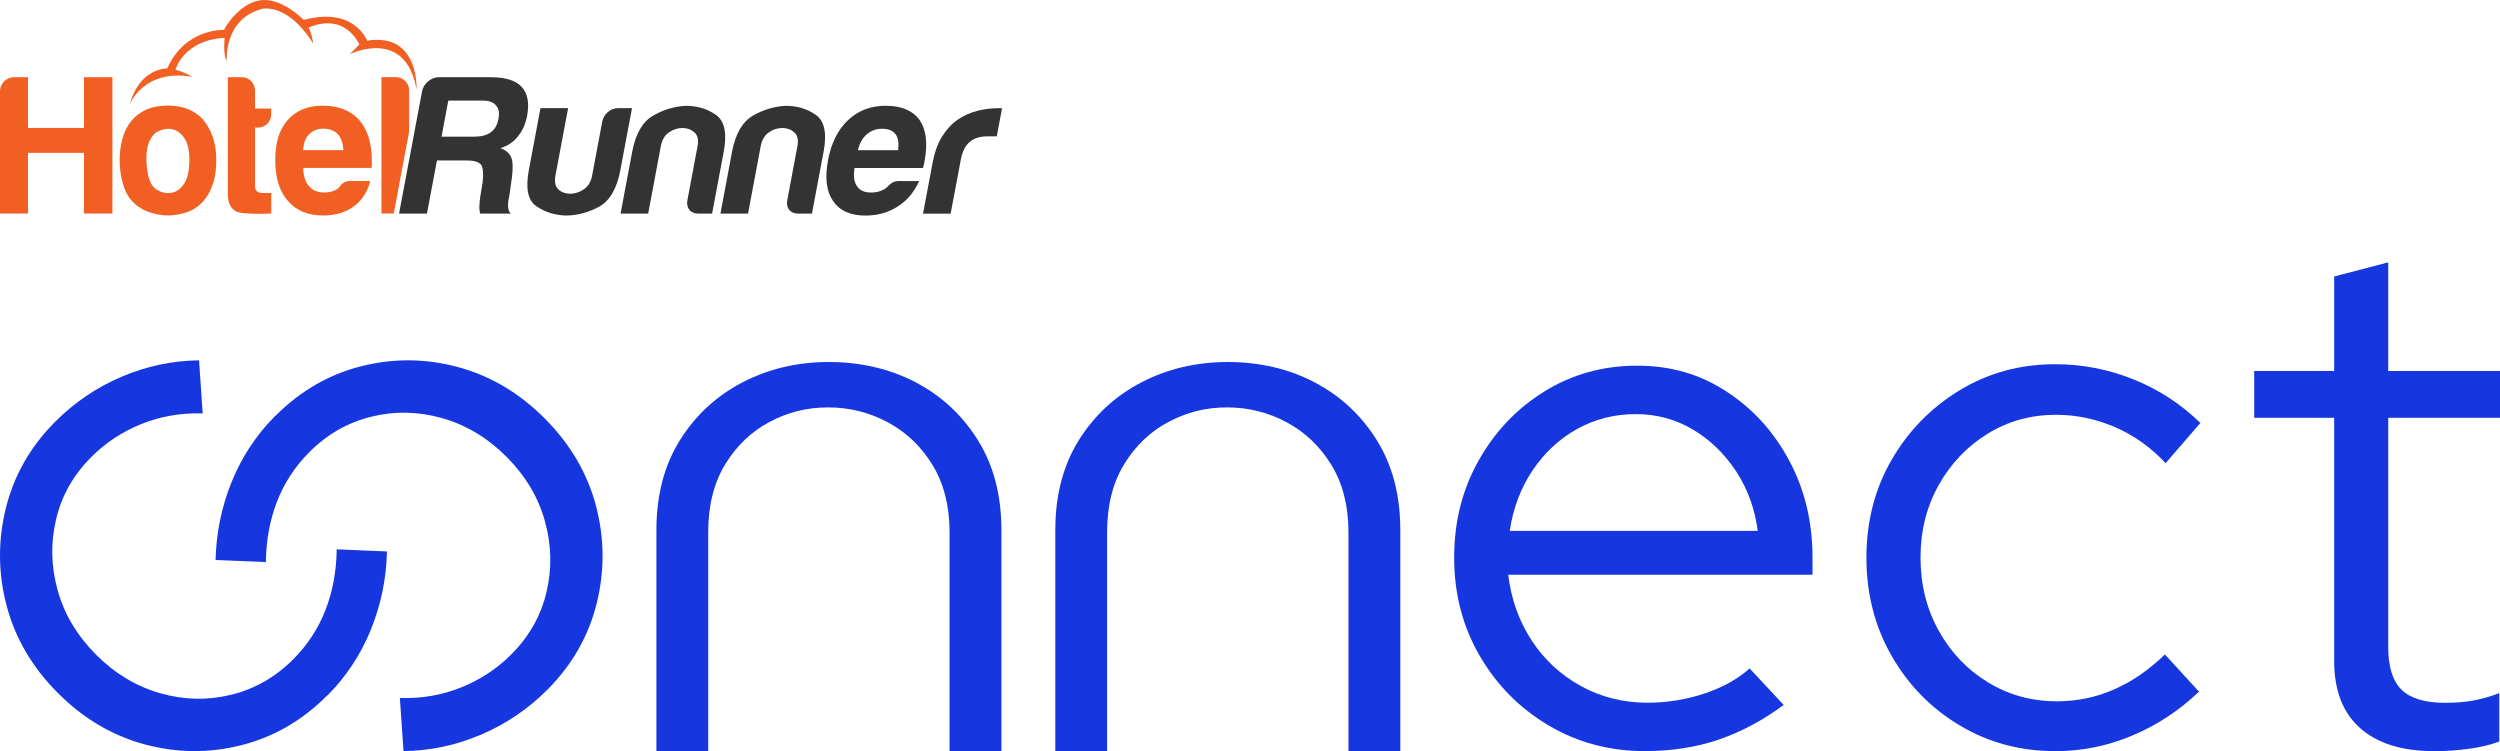
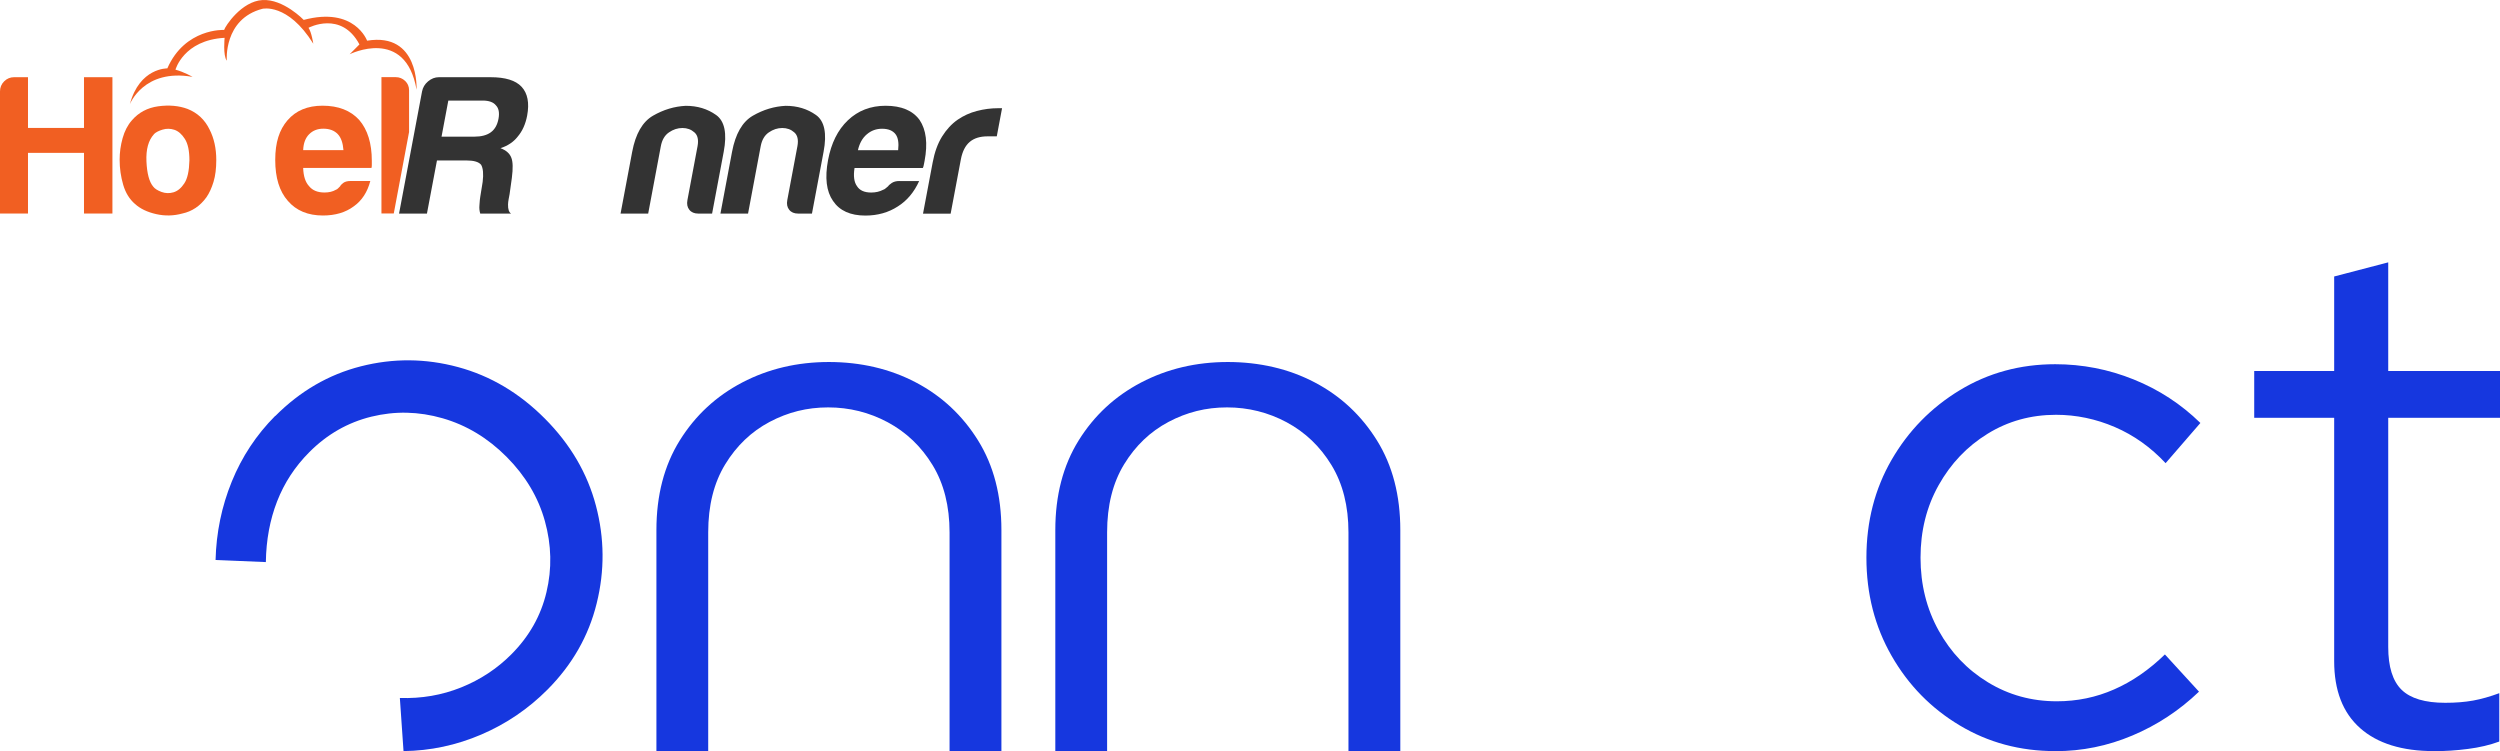
<svg xmlns="http://www.w3.org/2000/svg" width="223" height="67" viewBox="0 0 223 67" fill="none">
-   <path d="M146.755 67C143.585 67 140.714 66.237 138.135 64.708C135.56 63.183 133.51 61.113 131.992 58.502C130.475 55.892 129.711 52.972 129.711 49.744C129.711 46.516 130.436 43.674 131.891 41.083C133.346 38.492 135.301 36.436 137.77 34.911C140.233 33.386 142.985 32.619 146.025 32.619C149.065 32.619 151.63 33.382 153.983 34.911C156.336 36.436 158.209 38.492 159.597 41.083C160.985 43.669 161.676 46.555 161.676 49.744V51.269H134.533C134.797 53.436 135.488 55.385 136.612 57.108C137.736 58.835 139.201 60.196 141.006 61.19C142.812 62.184 144.791 62.681 146.952 62.681C148.671 62.681 150.343 62.416 151.971 61.885C153.599 61.354 154.963 60.601 156.067 59.627L159.107 62.879C157.258 64.249 155.332 65.277 153.33 65.967C151.327 66.652 149.137 66.995 146.76 66.995L146.755 67ZM134.667 47.356H156.792C156.528 45.363 155.88 43.582 154.843 42.014C153.805 40.446 152.518 39.206 150.981 38.299C149.44 37.391 147.744 36.938 145.895 36.938C144.046 36.938 142.265 37.382 140.675 38.265C139.09 39.153 137.77 40.378 136.713 41.947C135.656 43.52 134.974 45.319 134.667 47.356Z" fill="#1637DF" />
  <path d="M183.327 66.999C180.2 66.999 177.357 66.237 174.807 64.707C172.252 63.182 170.226 61.112 168.732 58.502C167.234 55.891 166.484 52.972 166.484 49.744C166.484 46.516 167.234 43.606 168.732 41.015C170.23 38.428 172.252 36.358 174.807 34.809C177.362 33.26 180.2 32.488 183.327 32.488C185.747 32.488 188.081 32.942 190.329 33.849C192.576 34.756 194.555 36.049 196.274 37.729L193.172 41.314C191.851 39.9 190.343 38.824 188.648 38.095C186.953 37.367 185.205 37 183.399 37C181.156 37 179.115 37.565 177.29 38.694C175.46 39.823 174.01 41.348 172.929 43.273C171.849 45.198 171.311 47.355 171.311 49.744C171.311 52.132 171.849 54.299 172.929 56.248C174.01 58.198 175.47 59.732 177.324 60.861C179.173 61.99 181.218 62.555 183.466 62.555C185.272 62.555 186.977 62.203 188.586 61.493C190.194 60.789 191.698 59.747 193.11 58.376L196.15 61.696C194.387 63.38 192.408 64.683 190.204 65.609C188 66.541 185.714 67.004 183.336 67.004L183.327 66.999Z" fill="#1637DF" />
  <path d="M217.121 66.999C214.259 66.999 212.06 66.314 210.518 64.944C208.976 63.573 208.208 61.581 208.208 58.97V37.27H201.076V33.092H208.208V24.662L213.03 23.402V33.092H223.004V37.27H213.03V57.711C213.03 59.481 213.428 60.751 214.221 61.527C215.013 62.3 216.31 62.69 218.116 62.69C219.042 62.69 219.864 62.623 220.594 62.492C221.319 62.362 222.102 62.14 222.937 61.831V66.145C222.102 66.454 221.165 66.676 220.133 66.806C219.095 66.942 218.096 67.004 217.126 67.004L217.121 66.999Z" fill="#1637DF" />
-   <path d="M29.194 62.029C26.985 64.249 24.44 65.73 21.558 66.463C18.677 67.197 15.791 67.177 12.895 66.396C9.999 65.614 7.415 64.08 5.143 61.797C2.872 59.515 1.354 56.924 0.591 54.028C-0.173 51.133 -0.197 48.233 0.523 45.324C1.239 42.414 2.704 39.847 4.913 37.627C6.623 35.909 8.596 34.568 10.82 33.617C13.048 32.662 15.358 32.17 17.755 32.141L18.081 36.879C16.151 36.816 14.331 37.13 12.616 37.82C10.902 38.51 9.408 39.495 8.131 40.778C6.541 42.375 5.499 44.218 5.004 46.318C4.505 48.412 4.553 50.525 5.143 52.653C5.734 54.781 6.872 56.687 8.553 58.381C10.234 60.07 12.141 61.218 14.273 61.831C16.405 62.444 18.523 62.487 20.627 61.971C22.725 61.455 24.574 60.398 26.159 58.806C27.437 57.522 28.392 56.06 29.031 54.419C29.67 52.779 30.006 50.974 30.035 49L34.52 49.189C34.458 51.63 33.978 53.961 33.075 56.181C32.172 58.4 30.88 60.355 29.199 62.043L29.194 62.029Z" fill="#1637DF" />
  <path d="M24.555 37.11C26.764 34.89 29.309 33.409 32.191 32.675C35.072 31.942 37.958 31.961 40.854 32.743C43.75 33.525 46.334 35.059 48.605 37.342C50.877 39.624 52.395 42.215 53.158 45.11C53.922 48.006 53.946 50.906 53.225 53.815C52.51 56.725 51.045 59.292 48.836 61.512C47.126 63.23 45.153 64.571 42.929 65.522C40.701 66.477 38.391 66.969 35.994 66.998L35.667 62.26C37.598 62.322 39.418 62.009 41.133 61.319C42.847 60.629 44.341 59.644 45.618 58.361C47.208 56.764 48.25 54.92 48.745 52.821C49.244 50.727 49.196 48.614 48.605 46.486C48.015 44.358 46.877 42.452 45.196 40.758C43.515 39.069 41.608 37.921 39.476 37.308C37.344 36.695 35.226 36.652 33.122 37.168C31.023 37.684 29.174 38.741 27.59 40.333C26.312 41.617 25.357 43.079 24.718 44.72C24.079 46.36 23.743 48.165 23.714 50.138L19.229 49.95C19.291 47.509 19.771 45.178 20.674 42.958C21.577 40.739 22.869 38.784 24.55 37.096L24.555 37.11Z" fill="#1637DF" />
  <path d="M58.552 67V47.288C58.552 44.19 59.243 41.527 60.631 39.293C62.019 37.059 63.878 35.336 66.212 34.115C68.546 32.899 71.12 32.291 73.939 32.291C76.758 32.291 79.39 32.899 81.7 34.115C84.01 35.331 85.859 37.059 87.247 39.293C88.635 41.527 89.326 44.195 89.326 47.288V67H84.701V47.491C84.701 45.146 84.197 43.143 83.184 41.483C82.171 39.823 80.84 38.554 79.188 37.666C77.536 36.783 75.764 36.34 73.872 36.34C71.98 36.34 70.284 36.769 68.651 37.633C67.023 38.496 65.703 39.756 64.689 41.416C63.676 43.076 63.172 45.097 63.172 47.486V66.995H58.547L58.552 67Z" fill="#1637DF" />
  <path d="M94.134 67V47.288C94.134 44.19 94.825 41.527 96.213 39.293C97.601 37.059 99.46 35.336 101.794 34.115C104.128 32.899 106.702 32.291 109.521 32.291C112.34 32.291 114.972 32.899 117.282 34.115C119.592 35.331 121.441 37.059 122.829 39.293C124.217 41.527 124.908 44.195 124.908 47.288V67H120.283V47.491C120.283 45.146 119.779 43.143 118.766 41.483C117.752 39.823 116.422 38.554 114.77 37.666C113.118 36.783 111.346 36.34 109.454 36.34C107.562 36.34 105.866 36.769 104.233 37.633C102.605 38.496 101.285 39.756 100.271 41.416C99.258 43.076 98.754 45.097 98.754 47.486V66.995H94.129L94.134 67Z" fill="#1637DF" />
  <path d="M11.574 9.318C11.574 9.318 12.799 6.089 17.174 6.857C17.174 6.857 16.43 6.422 15.652 6.215C15.652 6.215 16.367 3.58 20.036 3.373C20.036 3.373 19.878 4.951 20.228 5.414C20.228 5.414 19.926 1.698 23.403 0.786C23.403 0.786 25.66 0.227 27.946 3.899C27.946 3.899 27.788 2.861 27.519 2.48C27.519 2.48 30.439 0.917 32.062 3.962L31.188 4.84C31.188 4.84 36.173 2.35 37.157 8C37.157 8 37.426 2.861 32.744 3.629C32.744 3.629 31.634 0.564 27.091 1.776C27.091 1.776 25.281 -0.106 23.408 0.005C21.535 0.116 20.089 2.335 19.993 2.668C19.993 2.668 16.502 2.495 14.926 6.099C14.926 6.099 12.444 6.036 11.579 9.313L11.574 9.318Z" fill="#F15F22" />
  <path d="M0 19.045V8.154C0 7.802 0.125 7.502 0.37 7.256C0.615 7.01 0.917 6.885 1.268 6.885H2.497V11.411H7.492V6.885H10.028V19.045H7.492V13.635H2.497V19.045H0Z" fill="#F15F22" />
  <path d="M12.045 18.196C11.551 17.771 11.2 17.202 10.989 16.483C10.777 15.764 10.672 15.016 10.672 14.239C10.672 13.602 10.758 12.965 10.936 12.328C11.114 11.691 11.387 11.161 11.762 10.736C12.372 10.027 13.16 9.612 14.12 9.481C15.081 9.351 15.95 9.428 16.723 9.713C17.616 10.065 18.27 10.678 18.692 11.551C19.091 12.328 19.292 13.235 19.292 14.273C19.292 15.026 19.211 15.677 19.047 16.218C18.884 16.758 18.673 17.221 18.413 17.598C17.852 18.374 17.136 18.857 16.267 19.045C15.494 19.257 14.711 19.277 13.928 19.098C13.14 18.92 12.516 18.62 12.045 18.196ZM13.731 11.976C13.236 12.516 13.015 13.327 13.063 14.398C13.112 15.47 13.309 16.218 13.664 16.642C13.803 16.83 14.053 16.989 14.403 17.12C14.754 17.25 15.114 17.26 15.474 17.154C15.839 17.047 16.161 16.782 16.44 16.357C16.723 15.933 16.872 15.248 16.896 14.307C16.896 13.457 16.762 12.82 16.492 12.396C16.224 11.971 15.911 11.701 15.561 11.58C15.21 11.464 14.855 11.455 14.504 11.561C14.154 11.667 13.894 11.802 13.731 11.966V11.976Z" fill="#F15F22" />
-   <path d="M24.19 19.045C23.417 19.093 22.576 19.078 21.674 19.011C20.771 18.939 20.319 18.364 20.319 17.279V6.885H21.587C21.89 6.885 22.163 7.005 22.399 7.237C22.634 7.473 22.749 7.753 22.749 8.086V9.679H24.19V10.176C24.19 10.528 24.07 10.817 23.84 11.044C23.604 11.266 23.326 11.382 22.994 11.382H22.749V16.613C22.749 17.013 22.985 17.216 23.455 17.216H24.195V19.054L24.19 19.045Z" fill="#F15F22" />
  <path d="M31.274 16.145H33.032C32.773 17.134 32.283 17.891 31.553 18.408C30.828 18.948 29.91 19.223 28.806 19.223C27.471 19.223 26.424 18.789 25.675 17.916C24.925 17.066 24.551 15.855 24.551 14.272C24.551 12.69 24.916 11.585 25.641 10.735C26.39 9.862 27.437 9.428 28.772 9.428C30.179 9.428 31.27 9.852 32.043 10.702C32.792 11.575 33.166 12.786 33.166 14.345V14.736C33.166 14.856 33.152 14.938 33.133 14.982H27.043C27.067 15.71 27.24 16.256 27.572 16.608C27.874 16.984 28.335 17.172 28.945 17.172C29.344 17.172 29.685 17.09 29.963 16.926C30.035 16.902 30.098 16.864 30.155 16.801C30.213 16.743 30.28 16.675 30.347 16.608C30.371 16.535 30.458 16.444 30.612 16.323C30.765 16.207 30.981 16.145 31.265 16.145H31.274ZM27.048 13.389H30.636C30.587 12.752 30.424 12.28 30.141 11.976C29.834 11.647 29.401 11.479 28.839 11.479C28.326 11.479 27.903 11.643 27.572 11.976C27.245 12.304 27.067 12.777 27.043 13.389H27.048Z" fill="#F15F22" />
  <path d="M36.489 11.807V8.049C36.489 7.72 36.369 7.441 36.139 7.219C35.903 6.997 35.625 6.881 35.293 6.881H34.025V19.041H35.125L36.484 11.803L36.489 11.807Z" fill="#F15F22" />
  <path d="M35.596 19.051L37.646 8.161C37.714 7.808 37.891 7.504 38.184 7.258C38.477 7.012 38.799 6.887 39.149 6.887H43.76C45.076 6.887 45.993 7.171 46.521 7.736C47.069 8.325 47.232 9.184 47.021 10.318C46.877 11.07 46.598 11.698 46.175 12.19C45.806 12.663 45.297 13.005 44.644 13.218C45.148 13.406 45.469 13.691 45.609 14.067C45.753 14.419 45.767 15.022 45.657 15.871L45.455 17.319C45.426 17.459 45.398 17.613 45.369 17.777C45.34 17.942 45.321 18.096 45.316 18.236C45.306 18.661 45.398 18.931 45.585 19.051H42.838C42.766 18.815 42.742 18.569 42.766 18.308C42.79 17.932 42.814 17.671 42.843 17.531L43.054 16.224C43.14 15.514 43.092 15.008 42.919 14.704C42.708 14.443 42.276 14.313 41.618 14.313H38.977L38.083 19.051H35.586H35.596ZM39.385 12.19H42.305C42.939 12.19 43.433 12.059 43.784 11.799C44.139 11.538 44.365 11.138 44.466 10.597C44.567 10.057 44.49 9.656 44.235 9.396C44.005 9.111 43.611 8.971 43.049 8.971H39.99L39.385 12.19Z" fill="#333333" />
-   <path d="M56.376 9.647L55.339 15.163C55.022 16.837 54.383 17.933 53.418 18.449C52.453 18.97 51.454 19.226 50.421 19.226C49.422 19.177 48.553 18.898 47.818 18.377C47.083 17.86 46.867 16.784 47.175 15.158L48.212 9.643H50.676L49.547 15.655C49.441 16.22 49.528 16.634 49.806 16.89C50.085 17.151 50.435 17.281 50.858 17.281C51.281 17.281 51.684 17.151 52.073 16.89C52.462 16.63 52.712 16.22 52.818 15.655L53.72 10.849C53.783 10.521 53.946 10.236 54.215 10C54.484 9.763 54.791 9.647 55.142 9.647H56.371H56.376Z" fill="#333333" />
  <path d="M63.518 19.052H62.288C61.938 19.052 61.669 18.941 61.491 18.714C61.309 18.492 61.251 18.202 61.318 17.85L62.221 13.044C62.327 12.479 62.236 12.064 61.943 11.809C61.65 11.548 61.294 11.418 60.872 11.418C60.449 11.418 60.05 11.548 59.671 11.809C59.292 12.069 59.051 12.479 58.946 13.044L57.817 19.056H55.353L56.391 13.541C56.693 11.939 57.308 10.868 58.245 10.322C59.181 9.782 60.156 9.488 61.174 9.439C62.207 9.439 63.105 9.71 63.873 10.255C64.637 10.795 64.867 11.896 64.555 13.541L63.518 19.056V19.052Z" fill="#333333" />
  <path d="M72.426 19.052H71.197C70.846 19.052 70.577 18.941 70.399 18.714C70.217 18.492 70.159 18.202 70.226 17.85L71.129 13.044C71.235 12.479 71.144 12.064 70.851 11.809C70.558 11.548 70.202 11.418 69.78 11.418C69.357 11.418 68.959 11.548 68.579 11.809C68.2 12.069 67.96 12.479 67.854 13.044L66.725 19.056H64.262L65.299 13.541C65.602 11.939 66.216 10.868 67.153 10.322C68.089 9.782 69.064 9.488 70.082 9.439C71.115 9.439 72.013 9.71 72.781 10.255C73.545 10.795 73.775 11.896 73.463 13.541L72.426 19.056V19.052Z" fill="#333333" />
  <path d="M80.23 16.151H81.988C81.541 17.14 80.907 17.897 80.086 18.414C79.255 18.954 78.29 19.229 77.19 19.229C75.855 19.229 74.89 18.795 74.304 17.921C73.713 17.072 73.564 15.861 73.862 14.278C74.145 12.768 74.731 11.591 75.62 10.741C76.532 9.868 77.661 9.434 78.996 9.434C80.403 9.434 81.416 9.858 82.031 10.707C82.617 11.581 82.766 12.792 82.473 14.351C82.454 14.447 82.439 14.529 82.425 14.597C82.41 14.664 82.401 14.713 82.396 14.737C82.372 14.857 82.348 14.939 82.314 14.983H76.225C76.109 15.711 76.186 16.257 76.446 16.609C76.681 16.985 77.104 17.174 77.714 17.174C78.112 17.174 78.468 17.091 78.78 16.927C78.857 16.903 78.929 16.865 78.996 16.802C79.063 16.744 79.14 16.676 79.226 16.609C79.265 16.537 79.37 16.445 79.543 16.324C79.716 16.208 79.947 16.146 80.225 16.146L80.23 16.151ZM76.527 13.395H80.115C80.187 12.758 80.115 12.285 79.889 11.981C79.644 11.653 79.246 11.484 78.679 11.484C78.16 11.484 77.709 11.648 77.32 11.981C76.931 12.309 76.667 12.782 76.527 13.395Z" fill="#333333" />
  <path d="M82.334 19.052L83.194 14.492C83.367 13.57 83.645 12.803 84.034 12.176C84.423 11.553 84.884 11.052 85.427 10.675C85.941 10.323 86.507 10.062 87.141 9.898C87.77 9.734 88.4 9.652 89.034 9.652H89.384L88.913 12.162H88.102C87.42 12.162 86.887 12.326 86.498 12.659C86.109 12.987 85.845 13.508 85.71 14.212L84.798 19.057H82.334V19.052Z" fill="#333333" />
</svg>